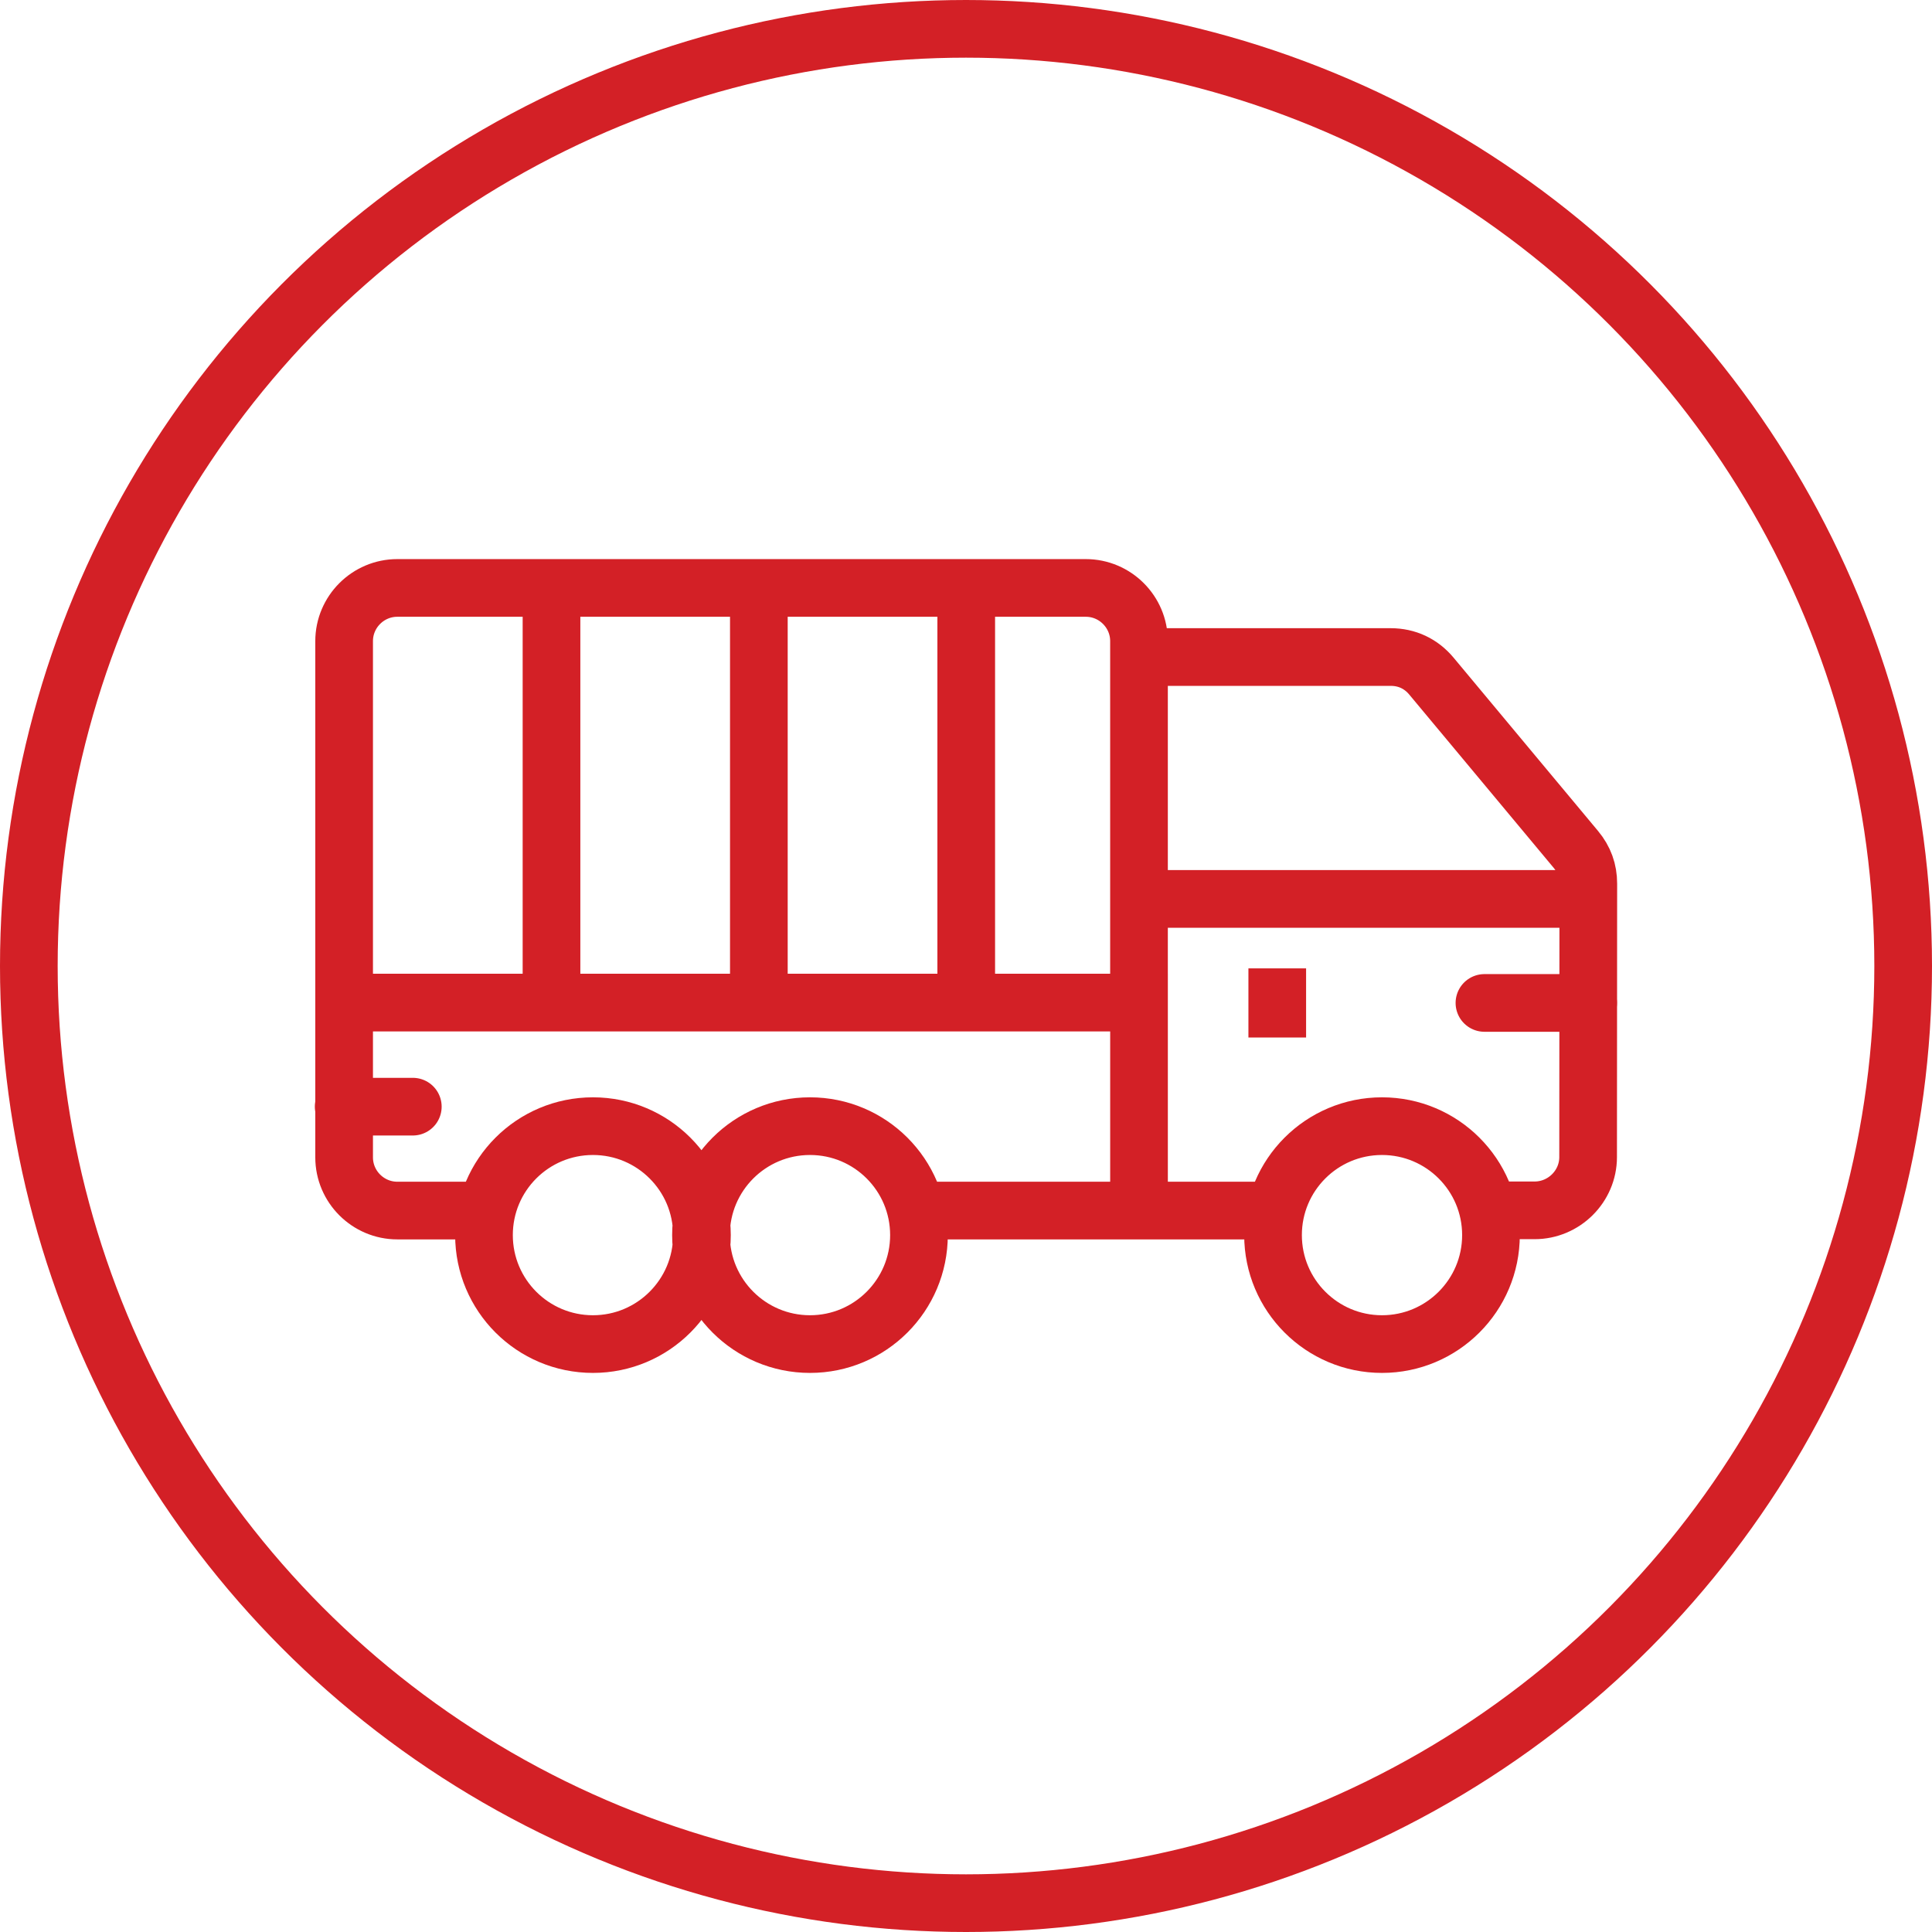
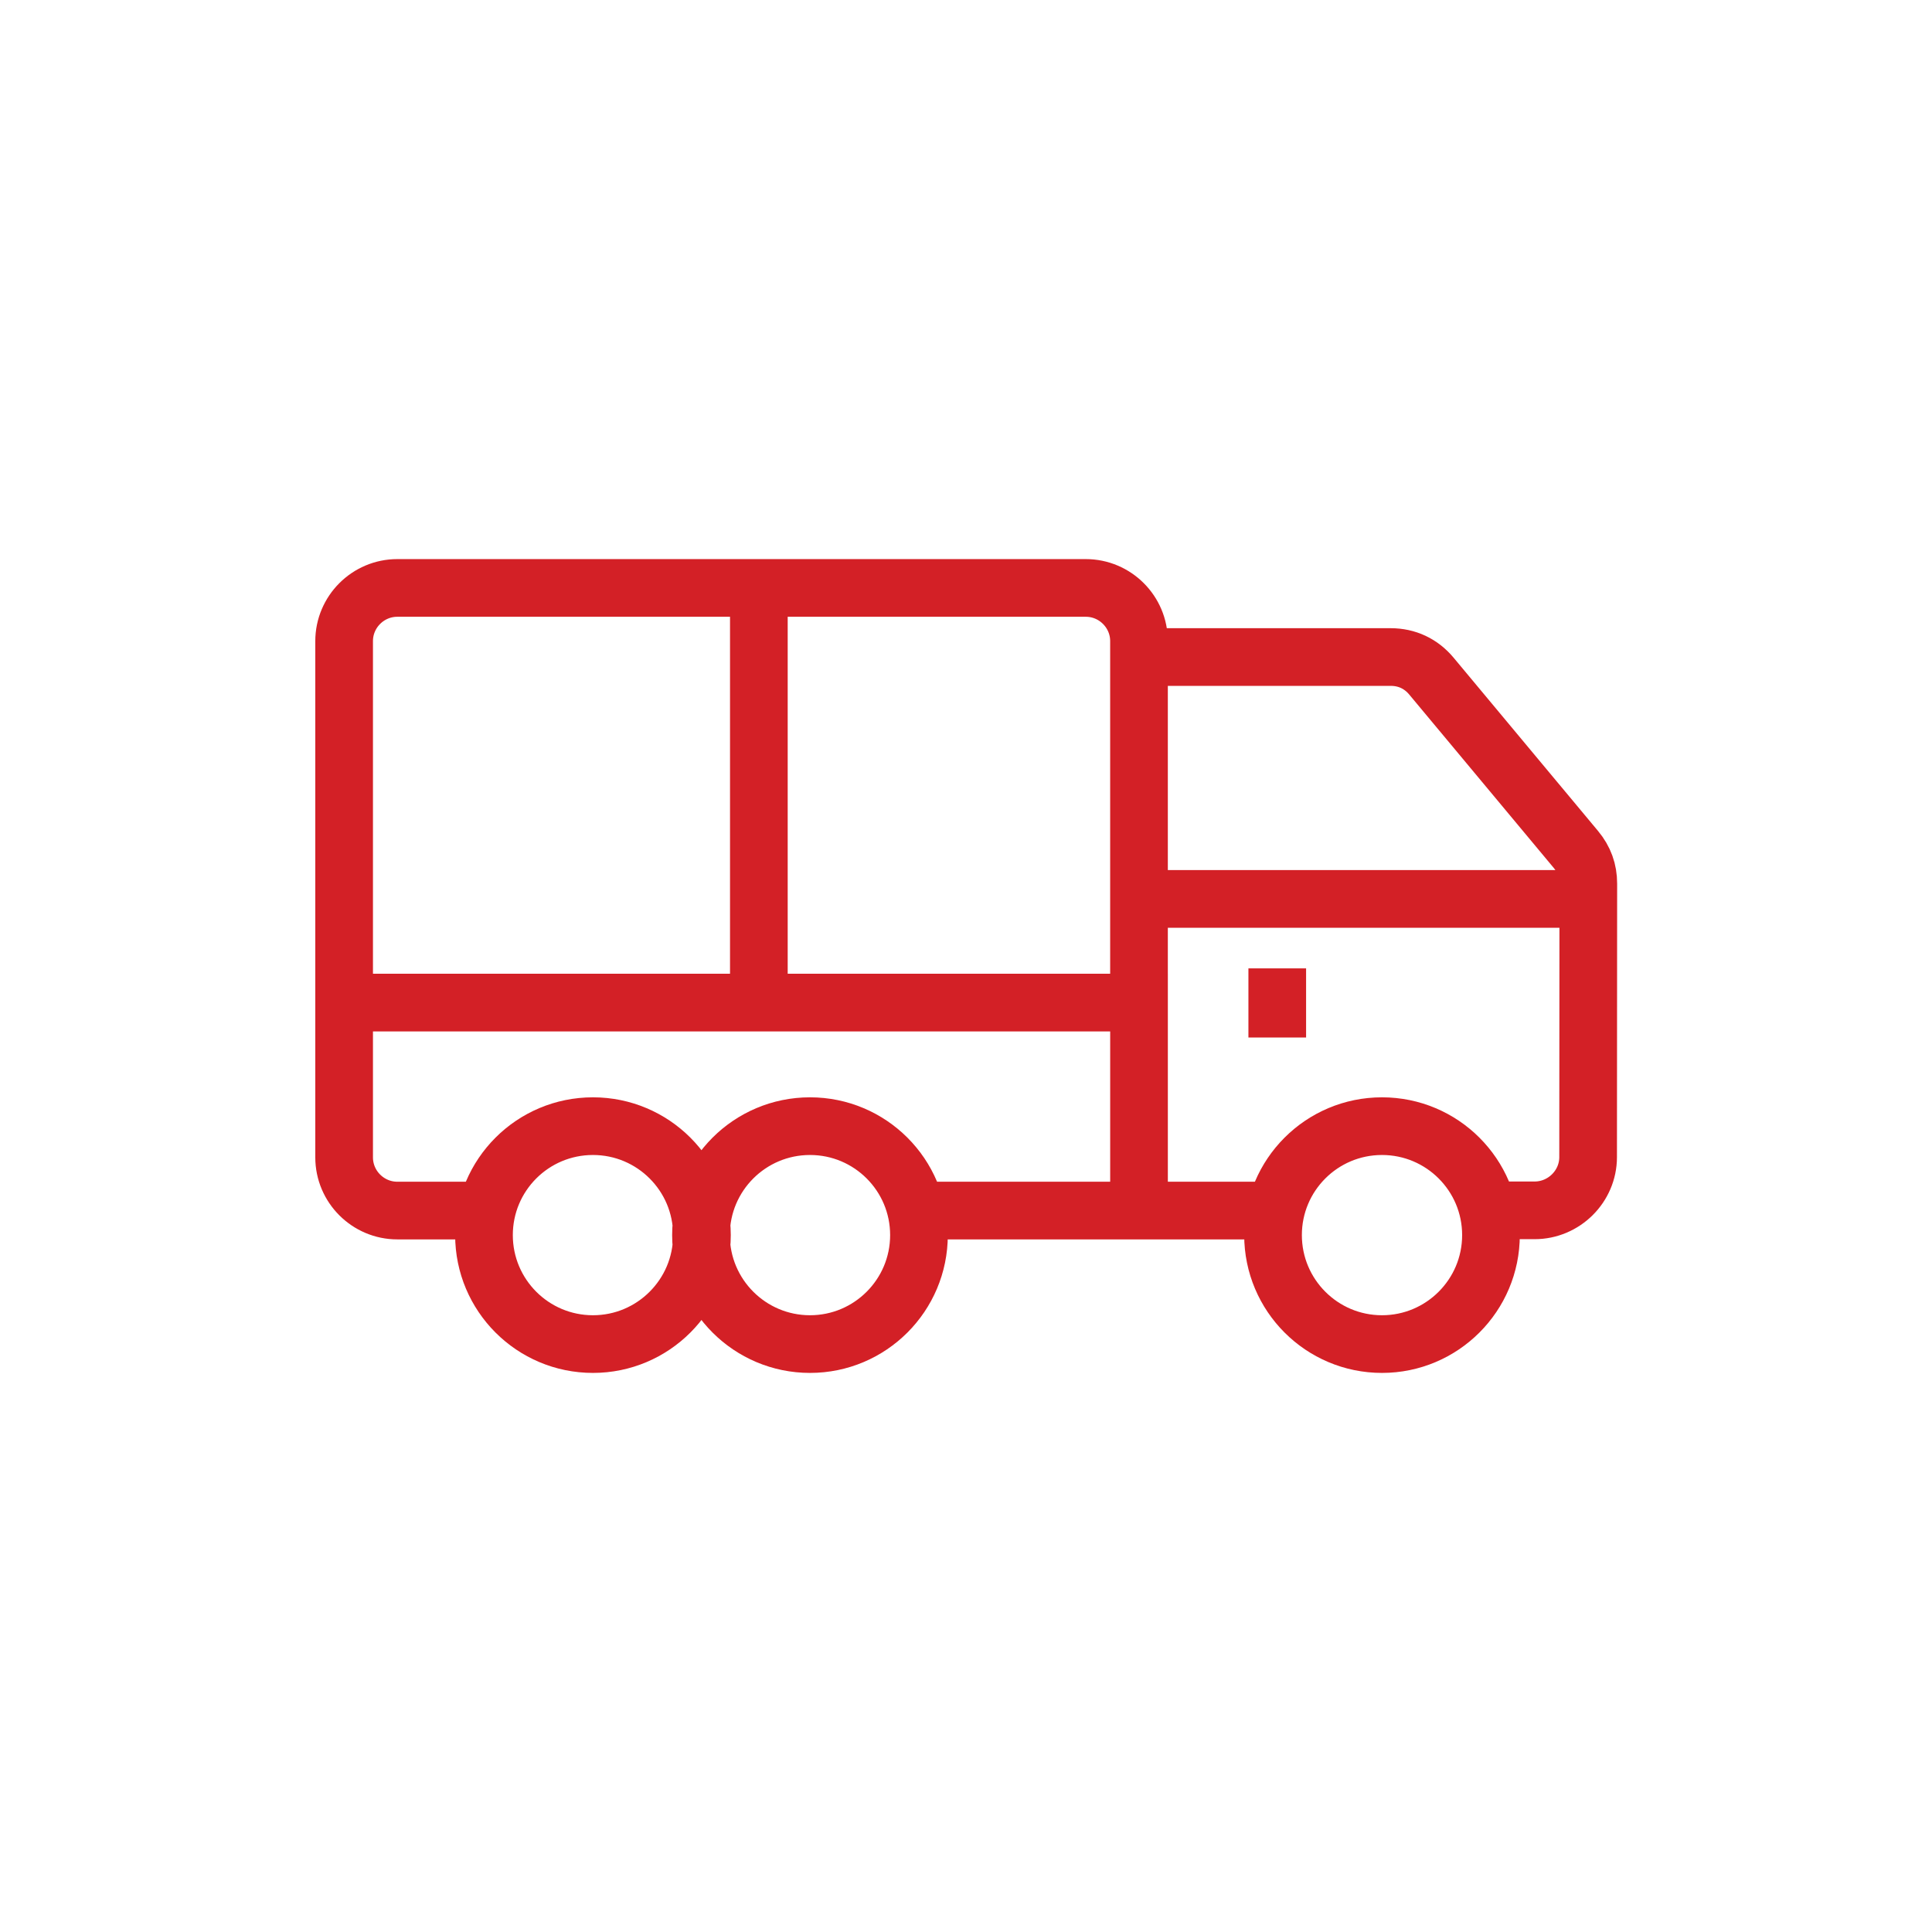
<svg xmlns="http://www.w3.org/2000/svg" version="1.1" id="Capa_1" x="0px" y="0px" width="134px" height="134px" viewBox="0 0 134 134" enable-background="new 0 0 134 134" xml:space="preserve">
  <g>
-     <path fill-rule="evenodd" clip-rule="evenodd" fill="none" stroke="#D32026" stroke-width="4" stroke-miterlimit="10" d="   M78.981,62.347h31.169 M95.852,78.108c4.174,0,7.559,3.381,7.559,7.556c0,4.172-3.385,7.559-7.559,7.559s-7.557-3.387-7.557-7.559   C88.295,81.489,91.678,78.108,95.852,78.108L95.852,78.108z M56.18,78.108c-4.174,0-7.561,3.381-7.561,7.556   c0,4.172,3.387,7.559,7.561,7.559s7.558-3.387,7.558-7.559C63.737,81.489,60.354,78.108,56.18,78.108L56.18,78.108z M41.126,78.108   c-4.177,0-7.558,3.381-7.558,7.556c0,4.172,3.381,7.559,7.558,7.559c4.174,0,7.559-3.387,7.559-7.559   C48.685,81.489,45.3,78.108,41.126,78.108L41.126,78.108z M78.981,45.57L78.981,45.57h17.468c1.133,0,2.109,0.459,2.834,1.327   l10.023,12.025c0.574,0.691,0.856,1.466,0.856,2.365l-0.013,18.967c0,2.033-1.68,3.693-3.712,3.693h-3.241 M88.451,83.963h-9.47    M88.588,71.961v-4.796 M23.868,69.562V44.468c0-2.032,1.658-3.69,3.69-3.69l0,0h47.749c2.035,0,3.692,1.658,3.692,3.69v25.095    M63.453,83.963H79V69.537H23.868v10.735c0,2.032,1.658,3.69,3.69,3.69h6.169" />
-     <line fill-rule="evenodd" clip-rule="evenodd" fill="none" stroke="#D32026" stroke-width="4" stroke-miterlimit="10" x1="38.251" y1="69.562" x2="38.251" y2="40.777" />
+     <path fill-rule="evenodd" clip-rule="evenodd" fill="none" stroke="#D32026" stroke-width="4" stroke-miterlimit="10" d="   M78.981,62.347h31.169 M95.852,78.108c4.174,0,7.559,3.381,7.559,7.556c0,4.172-3.385,7.559-7.559,7.559s-7.557-3.387-7.557-7.559   C88.295,81.489,91.678,78.108,95.852,78.108z M56.18,78.108c-4.174,0-7.561,3.381-7.561,7.556   c0,4.172,3.387,7.559,7.561,7.559s7.558-3.387,7.558-7.559C63.737,81.489,60.354,78.108,56.18,78.108L56.18,78.108z M41.126,78.108   c-4.177,0-7.558,3.381-7.558,7.556c0,4.172,3.381,7.559,7.558,7.559c4.174,0,7.559-3.387,7.559-7.559   C48.685,81.489,45.3,78.108,41.126,78.108L41.126,78.108z M78.981,45.57L78.981,45.57h17.468c1.133,0,2.109,0.459,2.834,1.327   l10.023,12.025c0.574,0.691,0.856,1.466,0.856,2.365l-0.013,18.967c0,2.033-1.68,3.693-3.712,3.693h-3.241 M88.451,83.963h-9.47    M88.588,71.961v-4.796 M23.868,69.562V44.468c0-2.032,1.658-3.69,3.69-3.69l0,0h47.749c2.035,0,3.692,1.658,3.692,3.69v25.095    M63.453,83.963H79V69.537H23.868v10.735c0,2.032,1.658,3.69,3.69,3.69h6.169" />
    <line fill-rule="evenodd" clip-rule="evenodd" fill="none" stroke="#D32026" stroke-width="4" stroke-miterlimit="10" x1="52.633" y1="69.562" x2="52.633" y2="40.777" />
-     <line fill-rule="evenodd" clip-rule="evenodd" fill="none" stroke="#D32026" stroke-width="4" stroke-miterlimit="10" x1="67.016" y1="69.562" x2="67.016" y2="40.777" />
-     <line fill-rule="evenodd" clip-rule="evenodd" fill="none" stroke="#D32026" stroke-width="4" stroke-linecap="round" stroke-miterlimit="10" x1="102.958" y1="69.562" x2="110.15" y2="69.562" />
-     <line fill-rule="evenodd" clip-rule="evenodd" fill="none" stroke="#D32026" stroke-width="4" stroke-linecap="round" stroke-miterlimit="10" x1="23.837" y1="76.756" x2="28.632" y2="76.756" />
  </g>
-   <circle fill-rule="evenodd" clip-rule="evenodd" fill="none" stroke="#D32026" stroke-width="4" stroke-miterlimit="10" cx="67" cy="67" r="65" />
</svg>